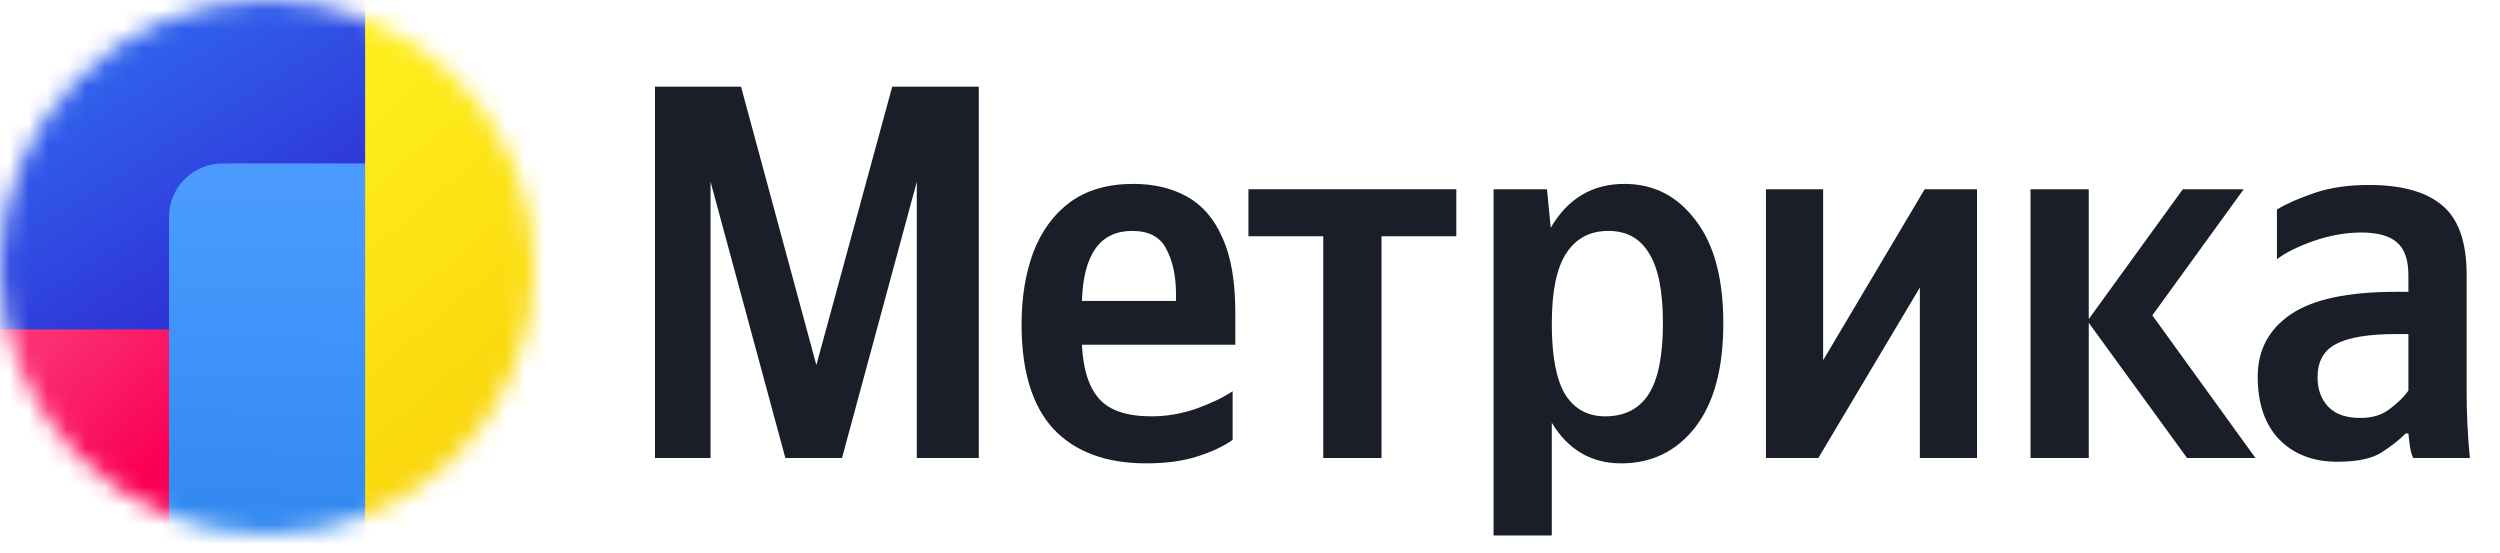
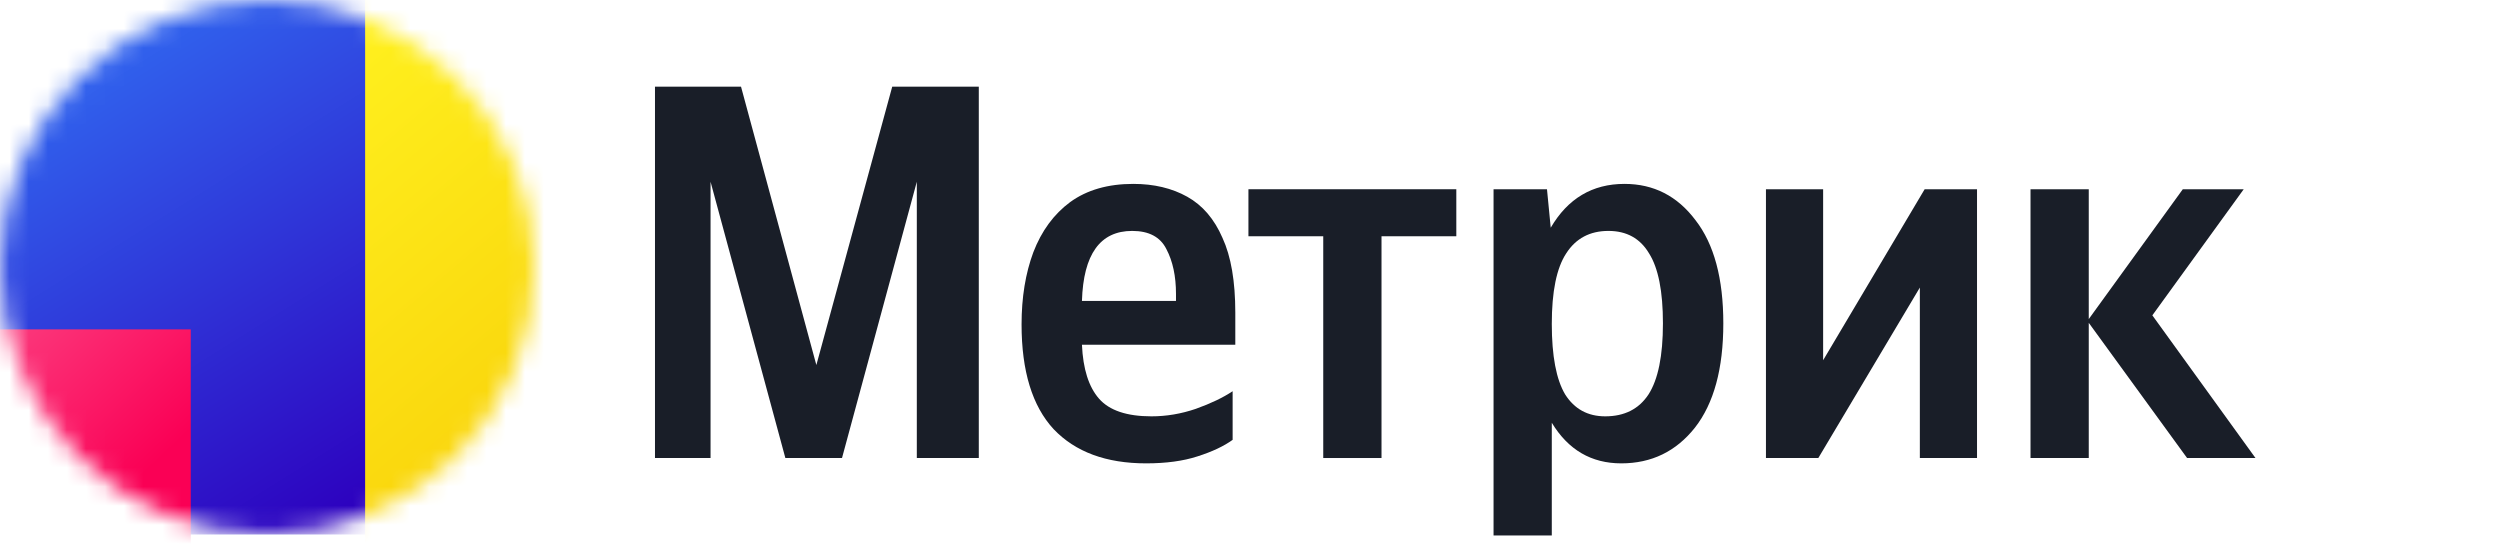
<svg xmlns="http://www.w3.org/2000/svg" width="131" height="29" viewBox="0 0 131 29" fill="none">
  <mask id="mask0_7482_27891" style="mask-type:alpha" maskUnits="userSpaceOnUse" x="0" y="0" width="28" height="29">
    <circle cx="14" cy="14.001" r="14" fill="white" />
  </mask>
  <g mask="url(#mask0_7482_27891)">
    <rect width="28" height="28" transform="translate(0 0.001)" fill="url(#paint0_linear_7482_27891)" />
    <rect width="28" height="28" transform="translate(0 0.001)" fill="url(#paint1_radial_7482_27891)" />
    <rect width="28" height="28" transform="translate(0 0.001)" fill="url(#paint2_linear_7482_27891)" />
    <rect y="0.002" width="28" height="28" fill="url(#paint3_linear_7482_27891)" />
    <path d="M-18.164 17.26H9.996V34.7H-18.164V17.26Z" fill="url(#paint4_linear_7482_27891)" />
-     <path d="M8.856 11.366C8.856 9.82 10.11 8.566 11.656 8.566H19.266V31.282H8.856V11.366Z" fill="url(#paint5_linear_7482_27891)" />
    <path d="M19.133 -0.658H47.294V34.847H19.133V-0.658Z" fill="url(#paint6_linear_7482_27891)" />
  </g>
-   <path d="M129.252 14.396V20.556C129.252 21.695 129.308 22.843 129.42 24H126.452C126.378 23.851 126.322 23.655 126.284 23.412C126.247 23.151 126.219 22.917 126.2 22.712H126.06C125.706 23.067 125.276 23.403 124.772 23.72C124.268 24.037 123.503 24.196 122.476 24.196C121.226 24.196 120.218 23.813 119.452 23.048C118.687 22.264 118.304 21.163 118.304 19.744C118.304 18.344 118.883 17.252 120.04 16.468C121.198 15.684 123.027 15.292 125.528 15.292H126.2V14.424C126.2 13.603 125.995 13.024 125.584 12.688C125.192 12.352 124.576 12.184 123.736 12.184C122.915 12.184 122.075 12.333 121.216 12.632C120.376 12.931 119.742 13.248 119.312 13.584V10.98C119.798 10.681 120.451 10.392 121.272 10.112C122.094 9.832 123.046 9.692 124.128 9.692C125.846 9.692 127.124 10.047 127.964 10.756C128.823 11.465 129.252 12.679 129.252 14.396ZM126.2 20.472V17.504H125.584C124.11 17.504 123.046 17.681 122.392 18.036C121.758 18.372 121.44 18.951 121.44 19.772C121.44 20.407 121.627 20.92 122 21.312C122.374 21.704 122.934 21.9 123.68 21.9C124.296 21.9 124.8 21.751 125.192 21.452C125.603 21.153 125.939 20.827 126.2 20.472Z" fill="#191E28" />
  <path d="M114.603 24L109.451 16.916V24H106.399V9.916H109.451V16.72L114.379 9.916H117.571L112.783 16.524L118.187 24H114.603Z" fill="#191E28" />
  <path d="M92.536 9.916H95.532V18.876L100.852 9.916H103.596V24H100.6V15.068L95.28 24H92.536V9.916Z" fill="#191E28" />
  <path d="M81.062 9.916L81.258 11.932C82.154 10.401 83.442 9.636 85.122 9.636C86.653 9.636 87.894 10.271 88.846 11.54C89.817 12.791 90.302 14.592 90.302 16.944C90.302 19.315 89.808 21.135 88.818 22.404C87.829 23.655 86.541 24.28 84.954 24.28C83.386 24.28 82.173 23.571 81.314 22.152V28.06H78.262V9.916H81.062ZM84.114 21.816C85.122 21.816 85.878 21.433 86.382 20.668C86.886 19.884 87.138 18.643 87.138 16.944C87.138 15.264 86.895 14.041 86.41 13.276C85.944 12.492 85.234 12.1 84.282 12.1C83.311 12.1 82.574 12.492 82.07 13.276C81.566 14.041 81.314 15.273 81.314 16.972C81.314 18.652 81.547 19.884 82.014 20.668C82.499 21.433 83.2 21.816 84.114 21.816Z" fill="#191E28" />
  <path d="M76.311 12.38H72.391V24H69.338V12.38H65.418V9.916H76.311V12.38Z" fill="#191E28" />
  <path d="M64.59 23.048C64.124 23.384 63.508 23.673 62.742 23.916C61.996 24.159 61.1 24.28 60.054 24.28C57.964 24.28 56.349 23.683 55.21 22.488C54.09 21.275 53.53 19.445 53.53 17C53.53 15.581 53.736 14.321 54.146 13.22C54.576 12.1 55.22 11.223 56.078 10.588C56.956 9.953 58.057 9.636 59.382 9.636C60.465 9.636 61.408 9.86 62.21 10.308C63.013 10.756 63.629 11.475 64.058 12.464C64.506 13.435 64.73 14.741 64.73 16.384V18.064H56.694C56.75 19.333 57.049 20.276 57.59 20.892C58.132 21.508 59.046 21.816 60.334 21.816C61.118 21.816 61.893 21.685 62.658 21.424C63.442 21.144 64.086 20.836 64.59 20.5V23.048ZM59.326 12.1C57.646 12.1 56.769 13.323 56.694 15.768H61.622V15.404C61.622 14.471 61.454 13.687 61.118 13.052C60.801 12.417 60.204 12.1 59.326 12.1Z" fill="#191E28" />
  <path d="M37.233 9.524V24H34.321V4.54H38.829L42.777 19.128L46.753 4.54H51.289V24H48.041V9.524L44.121 24H41.153L37.233 9.524Z" fill="#191E28" />
  <defs>
    <linearGradient id="paint0_linear_7482_27891" x1="24.85" y1="38.849" x2="2.917" y2="4.316" gradientUnits="userSpaceOnUse">
      <stop stop-color="#5038D0" />
      <stop offset="1" stop-color="#02ADFF" />
    </linearGradient>
    <radialGradient id="paint1_radial_7482_27891" cx="0" cy="0" r="1" gradientUnits="userSpaceOnUse" gradientTransform="translate(12.133 8.516) rotate(65.993) scale(15.198 31.383)">
      <stop stop-color="#EFF2F7" />
      <stop offset="1" stop-color="#CBDDFF" />
    </radialGradient>
    <linearGradient id="paint2_linear_7482_27891" x1="10.15" y1="-1.167" x2="25.433" y2="18.083" gradientUnits="userSpaceOnUse">
      <stop stop-color="#C8E4FF" />
      <stop offset="1" stop-color="#EFF2F7" />
    </linearGradient>
    <linearGradient id="paint3_linear_7482_27891" x1="19.833" y1="26.367" x2="-1.71975e-07" y2="-5.367" gradientUnits="userSpaceOnUse">
      <stop stop-color="#2D00BE" />
      <stop offset="1" stop-color="#3287FF" />
    </linearGradient>
    <linearGradient id="paint4_linear_7482_27891" x1="8.517" y1="23.917" x2="-15.4" y2="-1.4" gradientUnits="userSpaceOnUse">
      <stop stop-color="#FA0055" />
      <stop offset="1" stop-color="#FFBED7" />
    </linearGradient>
    <linearGradient id="paint5_linear_7482_27891" x1="69.374" y1="63.984" x2="70.355" y2="10.835" gradientUnits="userSpaceOnUse">
      <stop stop-color="#0064D2" />
      <stop offset="1" stop-color="#4B9BFF" />
    </linearGradient>
    <linearGradient id="paint6_linear_7482_27891" x1="19.133" y1="1.167" x2="42.817" y2="29.051" gradientUnits="userSpaceOnUse">
      <stop stop-color="#FFF01E" />
      <stop offset="1" stop-color="#F5C300" />
    </linearGradient>
  </defs>
</svg>